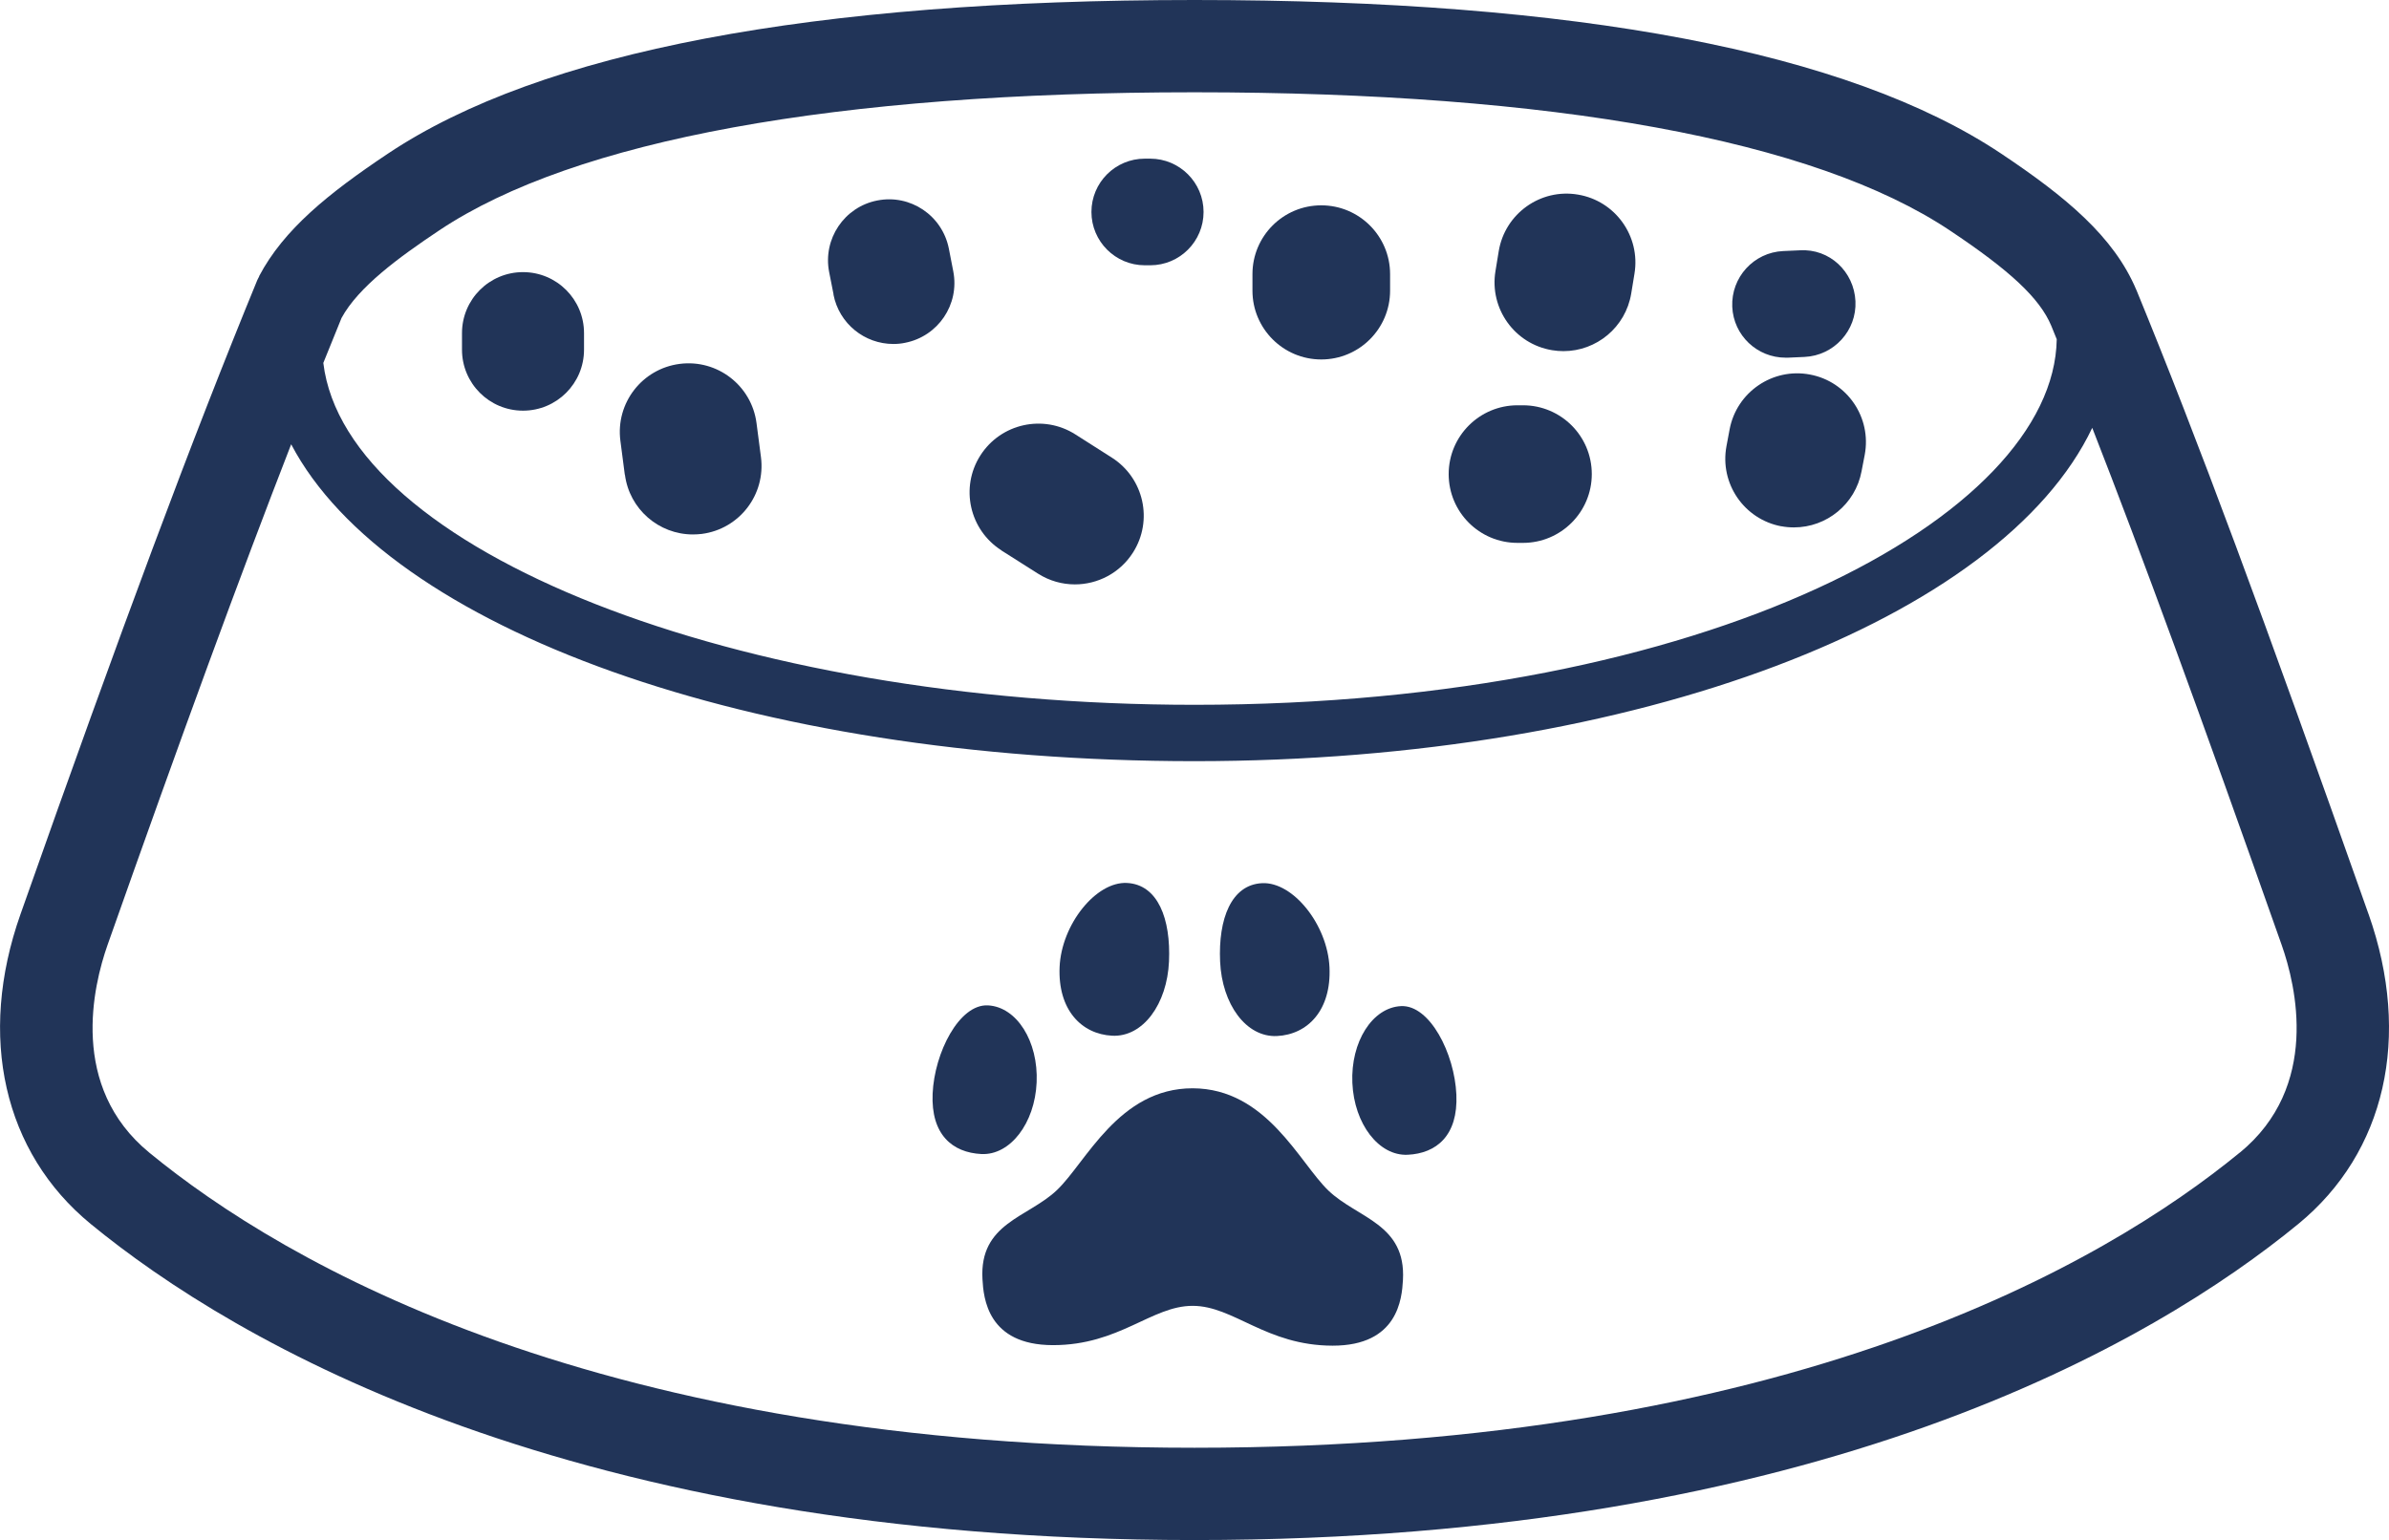
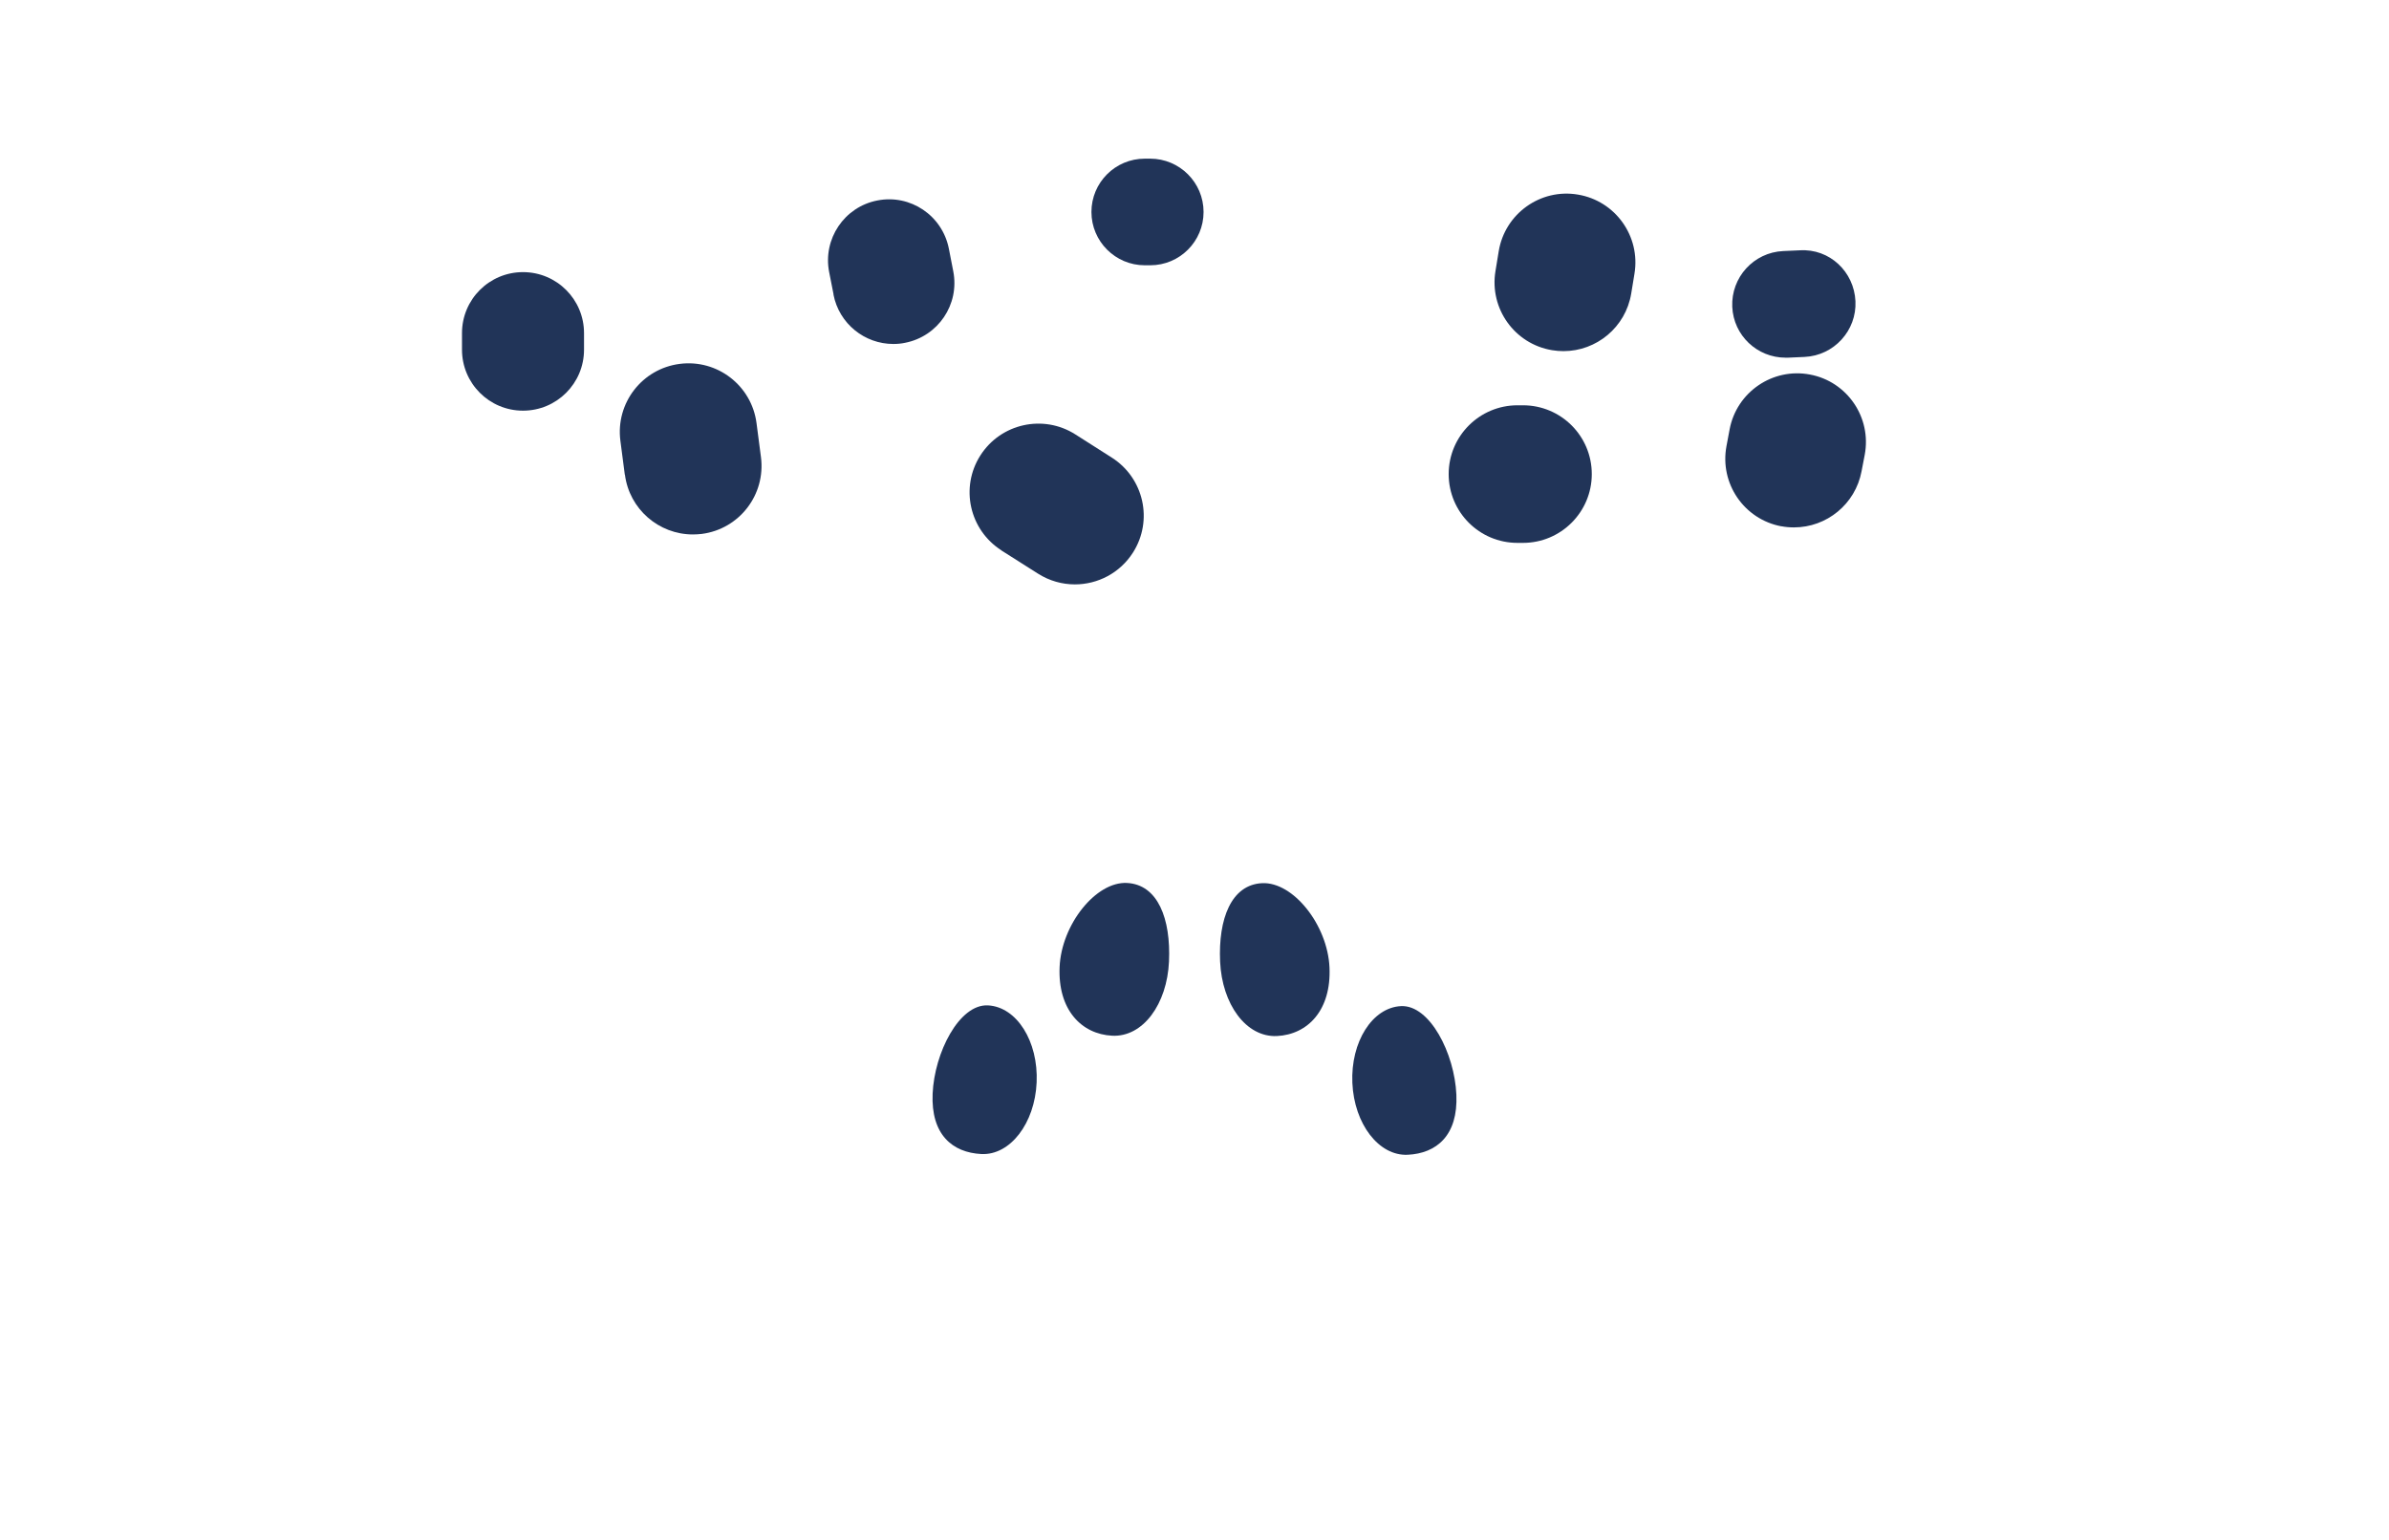
<svg xmlns="http://www.w3.org/2000/svg" id="Warstwa_2" data-name="Warstwa 2" viewBox="0 0 226.7 146.19">
  <defs>
    <style>
      .cls-1 {
        fill: #213458;
      }
    </style>
  </defs>
  <g id="Warstwa_1-2" data-name="Warstwa 1">
    <g>
      <path class="cls-1" d="M95.03,52.25l3.47,2.2c1.09.69,2.3,1.02,3.5,1.02,2.16,0,4.27-1.07,5.51-3.02,1.94-3.04,1.04-7.07-2-9.01l-3.47-2.21c-3.04-1.93-7.07-1.04-9.01,2-1.94,3.04-1.04,7.07,2,9.01Z" />
      <path class="cls-1" d="M79.09,27.96c.54,2.77,2.96,4.69,5.68,4.69.37,0,.74-.03,1.11-.11,3.14-.61,5.19-3.64,4.58-6.78l-.42-2.16c-.62-3.14-3.65-5.19-6.79-4.57-3.14.61-5.18,3.66-4.57,6.79l.42,2.13Z" />
      <path class="cls-1" d="M147.28,33.24c.36.06.72.09,1.08.09,3.13,0,5.9-2.26,6.43-5.46l.31-1.89c.59-3.55-1.81-6.92-5.37-7.51-3.55-.6-6.92,1.81-7.51,5.37l-.31,1.89c-.59,3.55,1.81,6.92,5.37,7.51Z" />
-       <path class="cls-1" d="M125.38,34.12c3.6,0,6.53-2.92,6.53-6.53v-1.57c0-3.6-2.92-6.53-6.53-6.53s-6.53,2.92-6.53,6.53v1.57c0,3.6,2.92,6.53,6.53,6.53Z" />
      <path class="cls-1" d="M144,51.53h.52c3.6,0,6.53-2.92,6.53-6.53s-2.92-6.53-6.53-6.53h-.52c-3.6,0-6.53,2.92-6.53,6.53s2.92,6.53,6.53,6.53Z" />
      <path class="cls-1" d="M108.63,25.18h.52c2.8,0,5.06-2.27,5.06-5.06s-2.27-5.06-5.06-5.06h-.52c-2.8,0-5.06,2.27-5.06,5.06s2.27,5.06,5.06,5.06Z" />
      <path class="cls-1" d="M49.63,38.98c3.2,0,5.79-2.59,5.79-5.79v-1.57c0-3.2-2.59-5.79-5.79-5.79s-5.79,2.59-5.79,5.79v1.57c0,3.2,2.59,5.79,5.79,5.79Z" />
      <path class="cls-1" d="M169.44,33.95c.08,0,.16,0,.23,0l1.57-.07c2.79-.13,4.96-2.5,4.83-5.29-.13-2.79-2.44-5.01-5.29-4.83l-1.57.07c-2.79.13-4.95,2.49-4.83,5.29.12,2.72,2.36,4.83,5.06,4.83Z" />
      <path class="cls-1" d="M59.3,45.05c.42,3.28,3.22,5.68,6.45,5.68.28,0,.56-.02.84-.05,3.57-.46,6.08-3.72,5.62-7.29l-.42-3.22c-.46-3.57-3.72-6.09-7.29-5.63-3.57.46-6.09,3.72-5.63,7.29l.42,3.23Z" />
      <path class="cls-1" d="M169.03,49.95c.41.08.81.11,1.21.11,3.08,0,5.82-2.19,6.41-5.33l.3-1.56c.67-3.54-1.66-6.96-5.2-7.62-3.53-.67-6.95,1.66-7.62,5.2l-.3,1.6c-.66,3.54,1.67,6.95,5.22,7.61Z" />
-       <path class="cls-1" d="M224.77,86.8c-10.08-28.55-16.25-45.16-22.03-59.25,0-.01-.01-.02-.02-.04h0c-2.13-5.05-6.67-8.82-12.84-12.94C175.38,4.9,149.63,0,113.35,0S51.32,4.9,36.83,14.57c-5.66,3.78-9.91,7.21-12.25,11.66h.02c-.06.13-.14.24-.19.37-6.15,14.97-12.87,32.97-22.47,60.19-4.1,11.61-1.6,22.6,6.67,29.39,13.66,11.2,45.43,30,104.74,30s91.08-18.8,104.74-30c8.28-6.79,10.77-17.77,6.68-29.39ZM41.69,21.86c12.84-8.57,37.62-13.1,71.66-13.1s58.82,4.53,71.67,13.11c5.75,3.83,8.54,6.45,9.63,9.05h0c.17.42.35.85.52,1.28-.26,16.8-33.07,34.7-81.83,34.7-43.54,0-80.52-14.7-82.66-32.45.58-1.45,1.16-2.87,1.73-4.27,1.6-2.94,5.4-5.73,9.28-8.32ZM212.53,109.41c-12.75,10.46-42.59,28.01-99.18,28.01S26.92,119.88,14.17,109.41c-7.64-6.27-5.32-15.86-3.97-19.7,7.08-20.06,12.58-35.07,17.43-47.54,9.16,17.45,43.54,30.08,85.72,30.08s76.61-13.57,85.19-31.64c4.73,12.1,10.18,26.99,17.98,49.1,1.35,3.83,3.67,13.43-3.98,19.7Z" />
      <path class="cls-1" d="M98.37,102.74c.17-3.9-1.89-7.17-4.62-7.31-2.72-.14-5.08,4.48-5.25,8.38-.17,3.9,1.89,5.59,4.62,5.73,2.73.14,5.08-2.91,5.25-6.8Z" />
      <path class="cls-1" d="M105.53,98.31c2.94.15,5.22-3.01,5.4-7.05.18-4.04-1.05-7.3-3.99-7.45-2.94-.15-6.21,3.94-6.39,7.97-.18,4.04,2.05,6.38,4.99,6.53Z" />
-       <path class="cls-1" d="M126.06,113.01c-2.76-2.64-5.86-9.69-12.88-9.71-7.02-.01-10.12,7.03-12.88,9.66-2.76,2.63-7.38,3.11-7.07,8.47.1,1.76.47,6.24,6.68,6.25,6.31.01,9.38-3.74,13.27-3.73,3.89,0,6.96,3.77,13.27,3.78,6.21.01,6.58-4.47,6.68-6.22.31-5.36-4.31-5.86-7.07-8.5Z" />
      <path class="cls-1" d="M132.95,95.5c-2.72.13-4.79,3.39-4.62,7.29.17,3.9,2.52,6.95,5.25,6.82,2.73-.13,4.79-1.82,4.62-5.71-.17-3.9-2.52-8.53-5.25-8.4Z" />
      <path class="cls-1" d="M121.17,98.34c2.94-.14,5.17-2.47,4.99-6.51-.18-4.04-3.45-8.14-6.39-8-2.94.14-4.17,3.4-3.99,7.44.18,4.04,2.46,7.21,5.4,7.07Z" />
    </g>
  </g>
</svg>